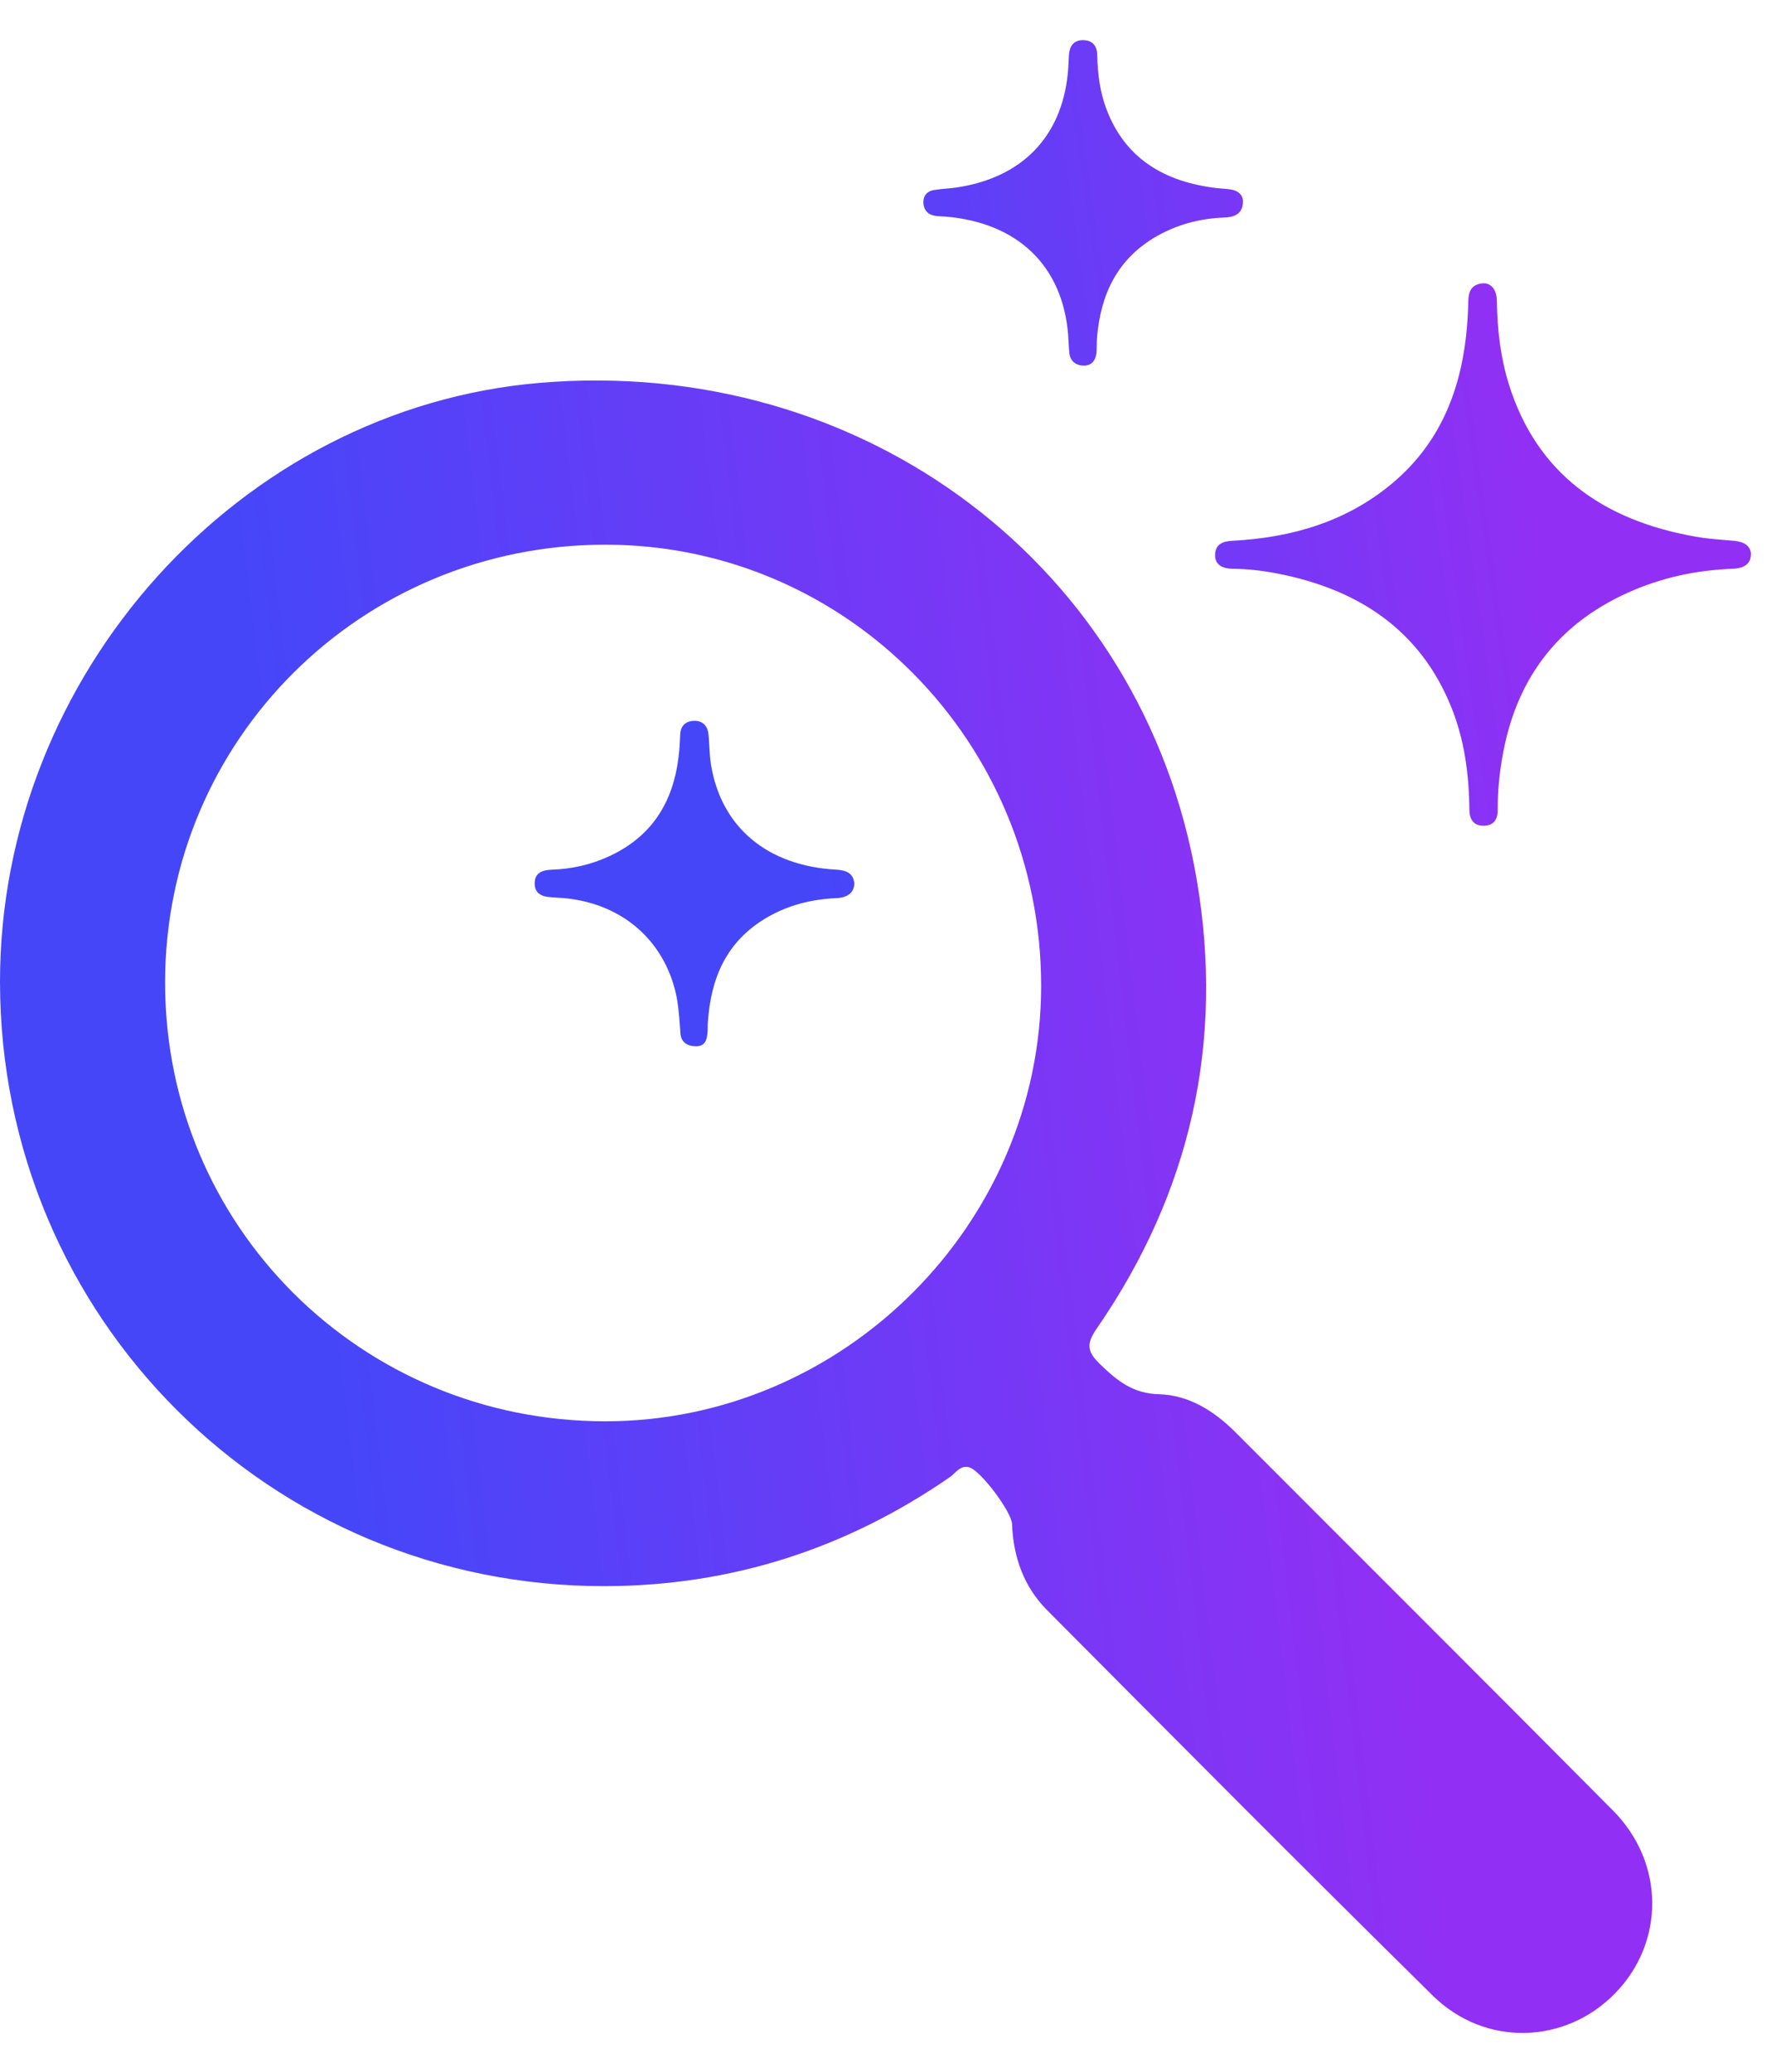
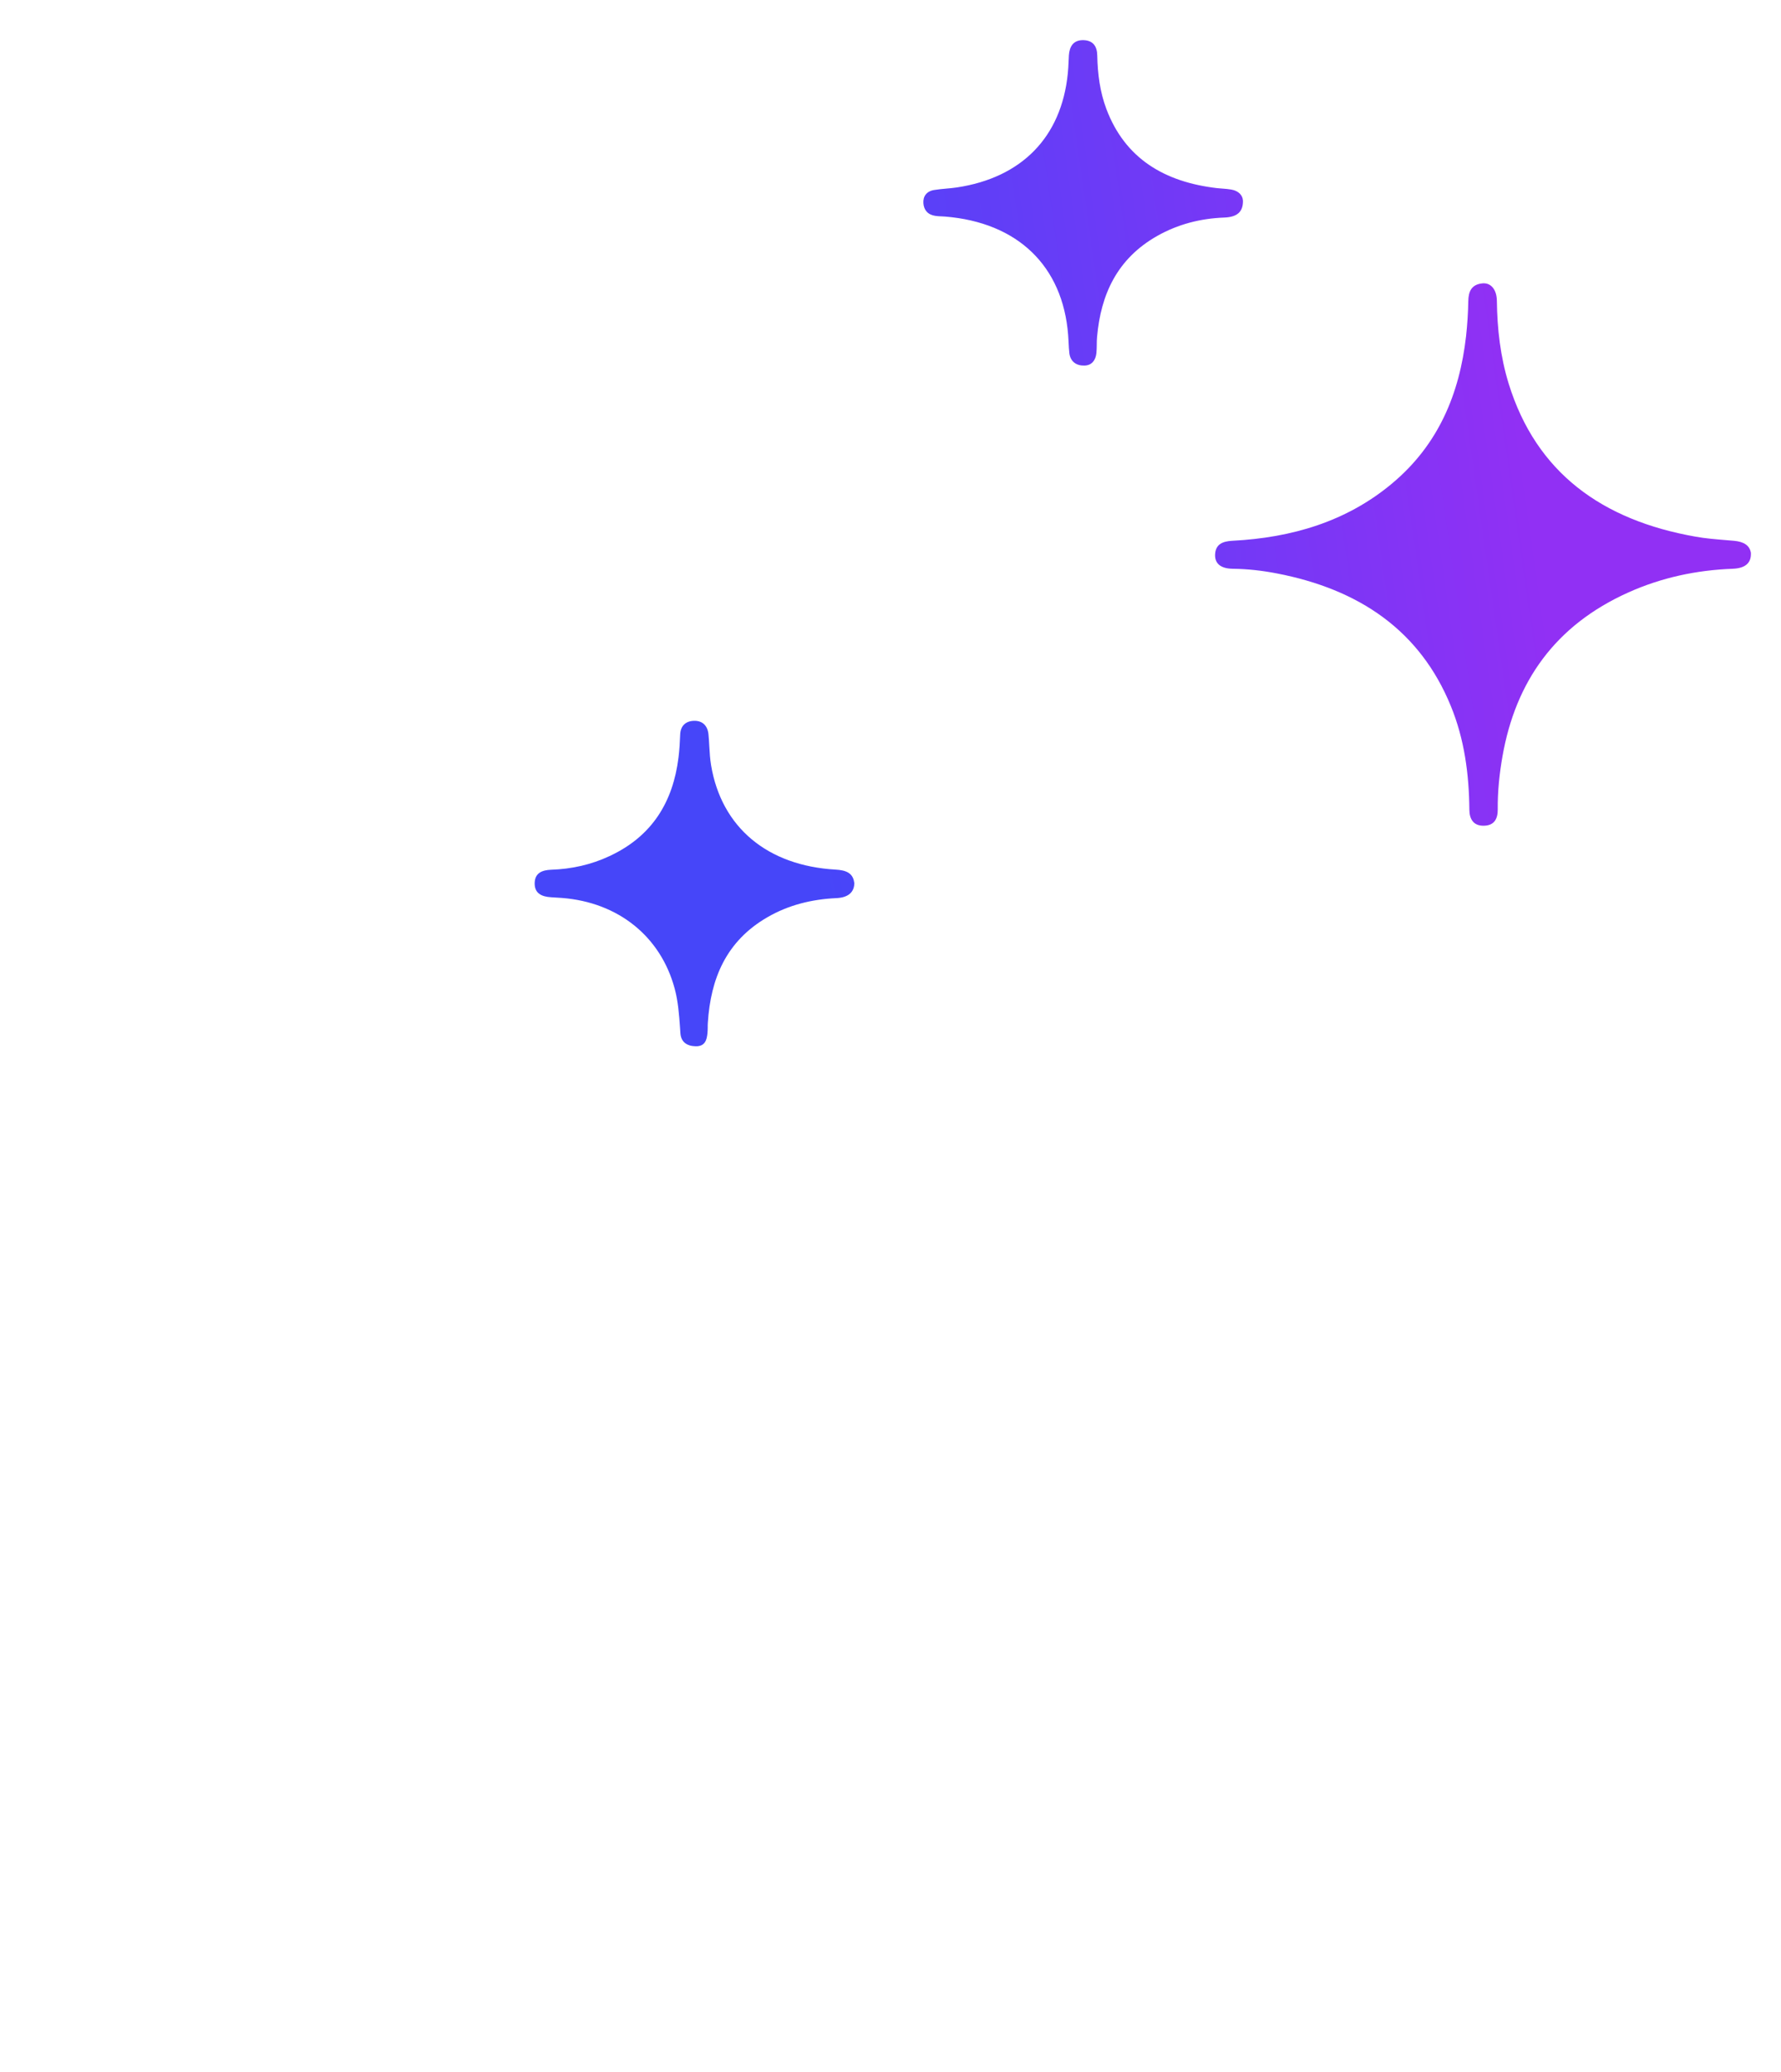
<svg xmlns="http://www.w3.org/2000/svg" fill="none" viewBox="0 0 43 50" height="50" width="43">
-   <path fill="url(#paint0_linear_3048_1286)" d="M7.18536e-06 23.703C-0.007 16.277 5.783 9.851 13.033 9.239C20.851 8.58 27.599 13.666 28.892 21.219C29.566 25.155 28.745 28.779 26.477 32.063C26.215 32.442 26.257 32.627 26.563 32.923C26.97 33.317 27.349 33.628 27.979 33.645C28.699 33.663 29.312 34.046 29.826 34.56C32.866 37.605 35.917 40.641 38.948 43.695C40.197 44.955 40.197 46.873 38.993 48.103C37.789 49.336 35.852 49.399 34.589 48.154C31.465 45.077 28.374 41.964 25.281 38.856C24.72 38.292 24.464 37.576 24.435 36.779C24.424 36.479 23.671 35.479 23.397 35.407C23.183 35.351 23.074 35.547 22.935 35.644C20.43 37.374 17.656 38.269 14.612 38.276C6.517 38.295 0.009 31.795 7.18536e-06 23.703ZM3.986 23.714C3.986 29.588 8.717 34.299 14.615 34.298C20.367 34.298 25.137 29.533 25.137 23.789C25.137 17.912 20.438 13.152 14.629 13.144C8.731 13.135 3.985 17.849 3.986 23.714Z" />
  <path fill="url(#paint1_linear_3048_1286)" d="M29.559 5.25C29.869 5.238 30.016 5.114 30.01 4.837H30.009C30.002 4.715 29.907 4.607 29.732 4.575C29.661 4.562 29.589 4.557 29.516 4.551C29.472 4.548 29.427 4.545 29.383 4.54C28.108 4.391 27.162 3.822 26.712 2.63C26.556 2.215 26.501 1.781 26.492 1.341C26.489 1.123 26.395 0.974 26.156 0.969C25.913 0.964 25.821 1.125 25.807 1.335C25.804 1.384 25.802 1.434 25.8 1.483C25.795 1.583 25.791 1.682 25.78 1.781C25.624 3.309 24.669 4.287 23.104 4.523C23.02 4.536 22.934 4.543 22.848 4.551C22.749 4.56 22.65 4.569 22.553 4.585C22.373 4.614 22.282 4.736 22.294 4.904C22.305 5.067 22.401 5.183 22.581 5.209C22.629 5.217 22.677 5.219 22.725 5.221C22.756 5.222 22.786 5.224 22.816 5.226C24.568 5.367 25.659 6.415 25.789 8.084C25.794 8.144 25.797 8.203 25.8 8.262C25.804 8.351 25.808 8.44 25.819 8.529C25.846 8.727 25.988 8.828 26.184 8.822C26.365 8.817 26.453 8.687 26.471 8.524C26.478 8.457 26.479 8.389 26.48 8.321C26.48 8.258 26.481 8.195 26.487 8.133C26.577 7.106 26.971 6.241 27.942 5.692C28.439 5.412 28.982 5.271 29.559 5.25ZM42.273 13.354C42.282 13.593 42.127 13.713 41.839 13.725C40.957 13.757 40.112 13.939 39.316 14.296C37.542 15.091 36.592 16.454 36.276 18.248C36.201 18.673 36.157 19.1 36.161 19.532C36.163 19.753 36.082 19.922 35.825 19.926C35.567 19.931 35.478 19.756 35.476 19.54C35.468 18.684 35.358 17.842 35.029 17.039C34.282 15.211 32.812 14.219 30.825 13.837C30.474 13.769 30.118 13.729 29.758 13.725C29.47 13.72 29.327 13.598 29.337 13.378C29.35 13.133 29.517 13.063 29.75 13.05C31.192 12.976 32.513 12.585 33.61 11.667C34.736 10.726 35.239 9.493 35.396 8.115C35.427 7.833 35.445 7.55 35.45 7.266C35.454 7.037 35.525 6.864 35.791 6.838C35.995 6.818 36.136 6.987 36.14 7.256C36.148 7.935 36.224 8.605 36.426 9.261C37.091 11.405 38.675 12.553 40.94 12.951C41.173 12.993 41.41 13.012 41.647 13.032L41.647 13.032C41.719 13.038 41.791 13.044 41.863 13.05C42.092 13.07 42.251 13.156 42.275 13.355L42.273 13.354ZM20.627 21.295C20.629 21.535 20.477 21.659 20.195 21.673C19.6 21.7 19.036 21.839 18.525 22.136C17.526 22.715 17.158 23.621 17.09 24.678C17.087 24.714 17.087 24.75 17.087 24.786C17.086 24.834 17.086 24.882 17.081 24.93C17.065 25.098 17.021 25.252 16.797 25.248C16.584 25.243 16.443 25.148 16.427 24.931L16.419 24.808C16.396 24.487 16.374 24.168 16.288 23.852C15.95 22.599 14.928 21.775 13.57 21.669C13.482 21.663 13.394 21.657 13.306 21.652L13.306 21.652C13.072 21.639 12.901 21.555 12.909 21.303C12.918 21.067 13.086 20.996 13.308 20.988C13.803 20.971 14.277 20.866 14.72 20.657C15.756 20.174 16.248 19.342 16.381 18.285C16.404 18.1 16.415 17.914 16.422 17.728C16.429 17.525 16.545 17.405 16.743 17.395C16.961 17.384 17.084 17.513 17.105 17.719C17.115 17.814 17.12 17.91 17.125 18.006C17.134 18.162 17.143 18.317 17.169 18.471C17.421 19.966 18.527 20.891 20.176 20.985C20.419 20.998 20.595 21.064 20.623 21.297L20.627 21.295Z" clip-rule="evenodd" fill-rule="evenodd" />
  <defs>
    <linearGradient gradientUnits="userSpaceOnUse" y2="4.483" x2="4.693" y1="1.53" x1="29.588" id="paint0_linear_3048_1286">
      <stop stop-color="#9130F4" />
      <stop stop-color="#4646F9" offset="1" />
    </linearGradient>
    <linearGradient gradientUnits="userSpaceOnUse" y2="-1.078" x2="16.481" y1="-3.69" x1="34.691" id="paint1_linear_3048_1286">
      <stop stop-color="#9130F4" />
      <stop stop-color="#4646F9" offset="1" />
    </linearGradient>
  </defs>
</svg>